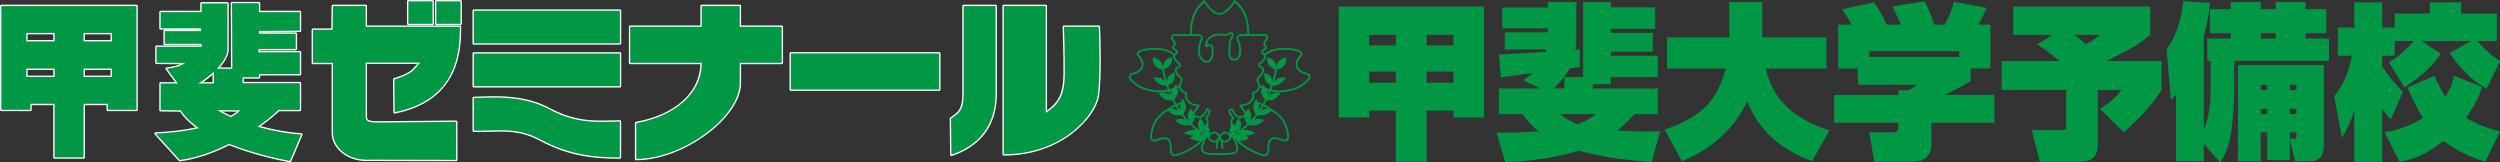
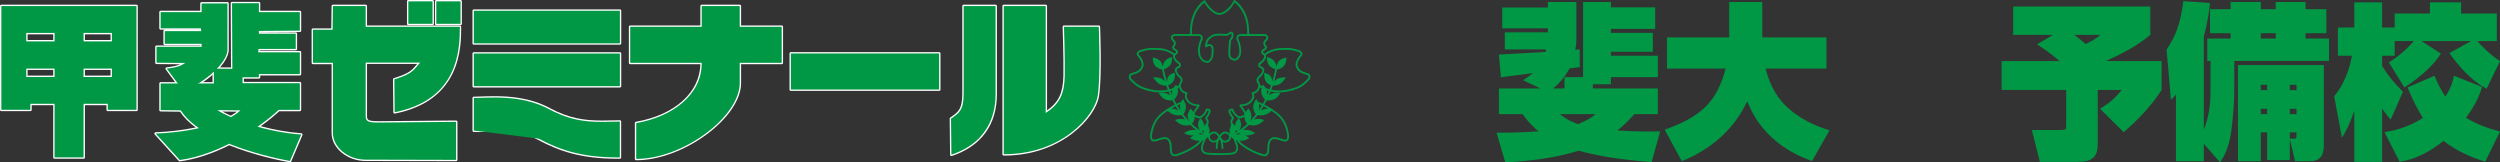
<svg xmlns="http://www.w3.org/2000/svg" version="1.1" id="レイヤー_1" x="0px" y="0px" width="530.86px" height="34.477px" viewBox="0 0 530.86 34.477" style="enable-background:new 0 0 530.86 34.477;" xml:space="preserve">
  <rect x="0" y="0" width="530.86" height="34.477" fill="#333333" stroke="none" />
  <style type="text/css">

	.st0{fill:#FFFFFF;}
	.st1{fill:#009844;}

</style>
  <g>
    <g>
      <path class="st0" d="M38.824,19.48c-0.09,0-0.176-0.043-0.231-0.117l-3.405-4.617c-0.061-0.083-0.073-0.192-0.032-0.287    s0.13-0.159,0.232-0.171c1.295-0.145,2.135-0.323,2.854-0.641l-4.998-0.041c-0.159-0.002-0.287-0.131-0.287-0.289V9.944    c0-0.159,0.129-0.288,0.289-0.288h9.273V9.583h-7.535c-0.16,0-0.289-0.129-0.289-0.288V6.605c0-0.159,0.129-0.288,0.289-0.288    h7.422l-0.002-0.019h-8.291c-0.16,0-0.289-0.129-0.289-0.289V2.571c0-0.16,0.128-0.288,0.289-0.288h8.405v-1.55    c0-0.16,0.129-0.289,0.288-0.289h5.485c0.16,0,0.289,0.129,0.289,0.289v10.016c-0.28,3.397-6.424,8.045-9.698,8.725    C38.864,19.479,38.844,19.48,38.824,19.48" />
      <path class="st0" d="M54.976,16.699h-5.632c-0.159,0-0.288-0.128-0.288-0.287L48.984,0.681c0-0.077,0.03-0.15,0.084-0.205    s0.128-0.084,0.205-0.084h5.703c0.159,0,0.289,0.129,0.289,0.288v1.604h8.405c0.159,0,0.289,0.13,0.289,0.289v3.938    c0,0.159-0.129,0.288-0.287,0.289l-8.407,0.056v0.023h7.537c0.159,0,0.288,0.13,0.288,0.289v3.229    c0,0.159-0.129,0.289-0.288,0.289h-7.635l-0.014,0.135h8.517c0.159,0,0.289,0.129,0.289,0.288v4.624    c0,0.159-0.13,0.288-0.289,0.288h-8.405v0.39C55.264,16.569,55.135,16.699,54.976,16.699" />
      <path class="st0" d="M61.568,34.477c-0.017,0-0.034-0.001-0.051-0.004c-2.1-0.385-7.533-1.504-12.844-3.626    c-3.648,1.826-7.167,2.978-10.461,3.422c-0.013,0.002-0.026,0.003-0.04,0.003c-0.081,0-0.158-0.033-0.213-0.095l-5.108-5.618    c-0.076-0.084-0.096-0.203-0.052-0.308c0.044-0.104,0.145-0.172,0.257-0.176c2.699-0.08,5.757-0.443,8.495-1.006    c-1.443-1.062-2.557-2.185-3.32-3.344l-4.12-0.056c-0.158-0.002-0.285-0.131-0.285-0.288v-5.658c0-0.159,0.129-0.288,0.289-0.288    h11.01v-2.861c0-0.077,0.031-0.15,0.085-0.205c0.055-0.054,0.128-0.084,0.204-0.084h0.003l6.084,0.06    c0.159,0.001,0.286,0.13,0.286,0.288v2.747h11.881c0.159,0,0.289,0.129,0.289,0.288v5.662c0,0.159-0.13,0.289-0.289,0.289h-4.372    c-1.064,0.994-2.442,2.106-3.934,3.177c2.885,0.78,5.78,1.283,8.62,1.492c0.093,0.007,0.177,0.059,0.225,0.138    c0.048,0.08,0.055,0.178,0.019,0.264l-2.393,5.612C61.788,34.409,61.682,34.477,61.568,34.477 M47.227,23.683    c0.53,0.289,1.13,0.585,1.775,0.876c0.479-0.269,0.909-0.55,1.287-0.84L47.227,23.683z" />
      <path class="st0" d="M17.746,33.712h-6.157c-0.159,0-0.288-0.129-0.288-0.288V22.333H6.735v0.977c0,0.159-0.129,0.288-0.288,0.288    H0.289C0.129,23.598,0,23.469,0,23.31V1.284c0-0.159,0.129-0.288,0.289-0.288h28.685c0.159,0,0.288,0.129,0.288,0.288V23.31    c0,0.159-0.129,0.288-0.288,0.288h-6.081c-0.16,0-0.289-0.129-0.289-0.288v-0.977h-4.569v11.091    C18.034,33.583,17.905,33.712,17.746,33.712 M18.034,16.058h5.437v-1.205h-5.437V16.058z M5.867,16.058h5.434v-1.205H5.867V16.058    z M18.034,8.496h5.437v-1.21h-5.437V8.496z M5.867,8.496h5.434v-1.21H5.867V8.496z" />
      <path class="st0" d="M96.846,34.233c-0.152,0-15.329-0.047-19.197-0.047c-3.924,0-7.239-2.726-7.239-5.951V13.63h-3.951    c-0.159,0-0.289-0.129-0.289-0.289V6.316c0-0.16,0.129-0.289,0.289-0.289h3.881l0.07-4.747c0.003-0.157,0.131-0.284,0.289-0.284    h6.95c0.16,0,0.29,0.129,0.29,0.289v4.117h19.706c0.16,0,0.289,0.13,0.289,0.289c0,4.275,0,15.631-14.069,18.422    c-0.019,0.003-0.038,0.006-0.057,0.006c-0.065,0-0.129-0.022-0.182-0.065c-0.067-0.054-0.106-0.135-0.106-0.221l-0.071-6.974    c-0.001-0.129,0.083-0.242,0.206-0.279c3.22-0.966,3.841-1.71,4.627-2.65c0.094-0.114,0.191-0.23,0.294-0.349H77.938v11.023    c0,0.857,0.112,1.129,2.466,1.129c2.29,0,16.297-0.145,16.439-0.146h0.003c0.075,0,0.149,0.03,0.203,0.084    c0.055,0.055,0.086,0.128,0.086,0.205v8.069c0,0.076-0.031,0.149-0.085,0.204C96.996,34.204,96.923,34.233,96.846,34.233" />
      <path class="st0" d="M91.847,5.346h-5.141c-0.16,0-0.289-0.129-0.289-0.288V0.289c0-0.16,0.129-0.289,0.289-0.289h5.141    c0.16,0,0.289,0.129,0.289,0.289v4.769C92.136,5.217,92.007,5.346,91.847,5.346" />
      <path class="st0" d="M97.789,5.346h-5.144c-0.16,0-0.289-0.129-0.289-0.289V0.289c0-0.16,0.129-0.289,0.289-0.289h5.144    c0.16,0,0.289,0.129,0.289,0.289v4.768C98.078,5.217,97.948,5.346,97.789,5.346" />
      <path class="st0" d="M131.63,9.492h-31.015c-0.16,0-0.289-0.129-0.289-0.289V2.284c0-0.16,0.129-0.289,0.289-0.289h31.015    c0.16,0,0.289,0.129,0.289,0.289v6.919C131.919,9.363,131.79,9.492,131.63,9.492" />
      <path class="st0" d="M131.63,18.585h-31.015c-0.16,0-0.289-0.129-0.289-0.289v-6.924c0-0.159,0.129-0.289,0.289-0.289h31.015    c0.16,0,0.289,0.13,0.289,0.289v6.924C131.919,18.456,131.79,18.585,131.63,18.585" />
      <path class="st0" d="M131.215,33.714c-7.821,0-12.443-1.606-16.977-4.019c-2.897-1.543-5.718-1.75-8.095-1.75    c-0.785,0-1.572,0.025-2.267,0.049l-0.049,0.001c-0.741,0.024-1.442,0.048-2.139,0.048c-0.396,0-0.751-0.008-1.087-0.023    c-0.153-0.007-0.275-0.134-0.275-0.288v-6.915c0-0.158,0.127-0.287,0.286-0.288c0.461-0.004,0.988-0.022,1.569-0.043    c0.833-0.029,1.777-0.063,2.801-0.063c3.042,0,7.572,0.263,11.776,2.526c4.084,2.196,7.368,2.646,11.042,2.646    c0.746,0,1.503-0.018,2.236-0.035c0.522-0.013,1.045-0.025,1.573-0.031h0.002c0.075,0,0.15,0.029,0.204,0.083    c0.055,0.055,0.086,0.129,0.086,0.205v7.606c0,0.159-0.128,0.287-0.287,0.289L131.215,33.714z" />
      <path class="st0" d="M165.989,13.63h-32.166c-0.159,0-0.288-0.129-0.288-0.289V5.691c0-0.159,0.129-0.288,0.288-0.288h32.166    c0.159,0,0.289,0.129,0.289,0.288v7.649C166.277,13.501,166.148,13.63,165.989,13.63" />
      <path class="st0" d="M135.098,34.028c-0.16,0-0.289-0.129-0.289-0.289v-7.6c0-0.14,0.101-0.26,0.239-0.284    c8.303-1.453,13.668-6.325,13.668-12.413V1.284c0-0.159,0.129-0.288,0.289-0.288h8.074c0.16,0,0.289,0.129,0.289,0.288V17.64    C157.367,24.992,145.088,34.028,135.098,34.028" />
      <path class="st0" d="M199.418,19.297h-31.48c-0.159,0-0.289-0.129-0.289-0.288v-7.657c0-0.158,0.129-0.288,0.289-0.288h31.48    c0.159,0,0.288,0.13,0.288,0.288v7.657C199.706,19.168,199.577,19.297,199.418,19.297" />
      <path class="st0" d="M202.028,33.14c-0.059,0-0.117-0.018-0.167-0.053c-0.075-0.054-0.121-0.141-0.122-0.232l-0.082-7.658    c-0.001-0.096,0.045-0.187,0.124-0.24l0.107-0.074c1.632-1.131,2.452-1.697,2.452-5.088V1.285c0-0.16,0.129-0.289,0.289-0.289    h6.775c0.16,0,0.289,0.129,0.289,0.289v18.664c0,6.518-3.311,11.075-9.575,13.176C202.091,33.135,202.059,33.14,202.028,33.14" />
      <path class="st0" d="M213.259,33.035l-0.117-0.001c-0.159,0-0.287-0.129-0.287-0.288V1.285c0-0.16,0.129-0.288,0.288-0.288h8.905    c0.159,0,0.288,0.128,0.288,0.288V23.44c2.503-1.774,3.392-3.722,3.472-7.431c0.061-3.718-0.165-10.242-0.167-10.308    c-0.003-0.079,0.026-0.154,0.08-0.211c0.055-0.057,0.13-0.088,0.208-0.088h7.385c0.154,0,0.281,0.121,0.288,0.275    c0.019,0.423,0.431,10.402-0.219,14.672C232.7,24.903,225.391,33.035,213.259,33.035" />
      <path class="st1" d="M34.115,2.571h8.694V0.732h5.484v10.016c-0.269,3.246-6.426,7.812-9.469,8.443l-3.405-4.617    c1.811-0.201,2.826-0.471,3.912-1.207l-6.084-0.05V9.944h9.563V9.295h-7.824V6.606h7.749L42.66,6.011h-8.545V2.571z" />
      <polygon class="st1" points="49.273,0.68 54.976,0.68 54.976,2.571 63.669,2.571 63.669,6.512 54.976,6.568 54.976,7.168     62.8,7.168 62.8,10.396 54.906,10.396 54.831,11.108 63.669,11.108 63.669,15.732 54.976,15.732 54.976,16.411 49.344,16.411       " />
      <path class="st1" d="M33.064,28.363c5.218-0.155,14.381-1.514,18-4.925l-4.924-0.057c2.97,1.886,9.995,4.615,17.821,5.194    l-2.393,5.612c-6.299-1.153-19.264-4.567-23.179-10.75l-4.274-0.057v-5.658h11.3v-3.148l6.085,0.058v3.035h12.169v5.662h-4.486    c-3.336,3.149-12.026,9.44-21.01,10.652L33.064,28.363z" />
      <path class="st1" d="M0.288,1.284V23.31h6.159v-1.266h5.142v11.38h6.157v-11.38h5.146v1.266h6.081V1.284H0.288z M11.589,16.347    H5.578v-1.782h6.011V16.347z M11.589,8.784H5.578V6.998h6.011V8.784z M23.76,16.347h-6.014v-1.782h6.014V16.347z M23.76,8.784    h-6.014V6.998h6.014V8.784z" />
      <path class="st1" d="M70.699,1.284h6.951v4.407h19.995c0,5.032-0.362,15.466-13.837,18.139l-0.071-6.974    c4.199-1.26,4.13-2.2,5.501-3.564H77.649v11.313c0,1.156,0.435,1.418,2.755,1.418c2.317,0,16.442-0.146,16.442-0.146v8.069    c0,0-15.285-0.047-19.197-0.047c-3.909,0-6.951-2.728-6.951-5.663V13.341h-4.24V6.316h4.166L70.699,1.284z" />
      <rect x="86.706" y="0.289" class="st1" width="5.142" height="4.769" />
      <rect x="92.645" y="0.289" class="st1" width="5.144" height="4.769" />
      <rect x="100.615" y="2.284" class="st1" width="31.015" height="6.92" />
      <rect x="100.615" y="11.372" class="st1" width="31.015" height="6.924" />
-       <path class="st1" d="M100.615,27.731v-6.915c3.33-0.027,10.064-0.814,16.007,2.388c5.941,3.194,10.284,2.672,14.991,2.613v7.606    c-7.601,0.052-12.311-1.36-17.24-3.984C109.451,26.821,104.67,27.916,100.615,27.731" />
+       <path class="st1" d="M100.615,27.731v-6.915c3.33-0.027,10.064-0.814,16.007,2.388c5.941,3.194,10.284,2.672,14.991,2.613v7.606    c-7.601,0.052-12.311-1.36-17.24-3.984" />
      <rect x="133.823" y="5.691" class="st1" width="32.165" height="7.649" />
      <path class="st1" d="M149.005,1.284h8.073V17.64c0,7.082-11.917,16.101-21.98,16.101V26.14c7.82-1.368,13.907-6.089,13.907-12.697    V1.284z" />
      <rect x="167.938" y="11.352" class="st1" width="31.48" height="7.657" />
      <path class="st1" d="M204.63,1.284h6.775v18.664c0,2.938-0.619,9.965-9.376,12.903l-0.082-7.659    c1.741-1.207,2.683-1.782,2.683-5.397V1.284z" />
      <path class="st1" d="M213.144,1.284h8.905v22.701c3.118-2.039,3.968-4.19,4.048-7.97c0.063-3.77-0.167-10.324-0.167-10.324h7.385    c0,0,0.437,10.324-0.216,14.616c-0.647,4.305-7.643,12.49-19.956,12.438V1.284z" />
    </g>
    <g>
      <path class="st1" d="M278.23,16.128c-0.047-0.241-0.18-0.427-0.392-0.531l-0.488-0.165c-0.613-0.179-1.455-0.418-1.794-1.391    c-0.22-0.622,0.322-1.634,0.782-2.091c0.247-0.246,0.254-0.483,0.22-0.636c-0.061-0.278-0.318-0.529-0.694-0.669    c-0.005,0-0.1-0.032-0.1-0.032c-1.113-0.33-1.848-0.553-4.181-0.383c-1.063,0.076-2.139,0.492-3.07,1.148l-0.138-0.127    c-0.128-0.082-0.176-0.111-0.176-0.168c0-0.025,0.007-0.061,0.027-0.102c0.062-0.153,0.161-0.2,0.295-0.267    c0.168-0.078,0.393-0.187,0.482-0.525c0.012-0.053,0.02-0.102,0.02-0.144c0-0.179-0.1-0.3-0.178-0.388    c-0.093-0.113-0.182-0.223-0.182-0.506V9.111c0.002-0.118,0.094-0.218,0.251-0.385l0.221-0.244    c0.108-0.135,0.166-0.313,0.166-0.487c0-0.115-0.022-0.229-0.072-0.334c-0.077-0.155-0.276-0.422-0.76-0.422h-3.24    c0.004-0.124,0.015-0.246,0.015-0.374c0-2.985-1.034-5.35-2.996-6.826c-0.05-0.034-0.112-0.051-0.172-0.03    c-0.055,0.017-0.111,0.059-0.129,0.114c-0.549,1.302-2.05,2.636-2.979,2.636c-0.927,0-2.097-0.997-3.047-2.604    c-0.032-0.051-0.079-0.084-0.137-0.094c-0.054-0.016-0.11,0.006-0.158,0.036c-1.921,1.449-2.936,3.792-2.936,6.768    c0,0.128,0.008,0.25,0.012,0.374h-3.234c-0.488,0-0.687,0.267-0.762,0.422c-0.05,0.104-0.076,0.219-0.076,0.334    c0,0.175,0.061,0.353,0.164,0.487l0.225,0.244c0.159,0.167,0.25,0.267,0.254,0.385v0.042c0,0.283-0.092,0.393-0.186,0.506    c-0.077,0.088-0.177,0.209-0.177,0.388c0,0.042,0.01,0.091,0.021,0.144c0.089,0.339,0.313,0.447,0.48,0.525    c0.132,0.066,0.231,0.113,0.295,0.267c0.019,0.041,0.026,0.076,0.026,0.102c0,0.057-0.044,0.086-0.174,0.168l-0.137,0.127    c-0.937-0.656-2.011-1.072-3.073-1.148c-2.333-0.17-3.066,0.053-4.179,0.383c0,0-0.094,0.032-0.099,0.032    c-0.373,0.14-0.634,0.391-0.694,0.669c-0.034,0.152-0.022,0.39,0.222,0.636c0.458,0.457,1,1.469,0.783,2.091    c-0.341,0.973-1.181,1.212-1.798,1.391l-0.488,0.165c-0.21,0.104-0.344,0.29-0.39,0.531c-0.05,0.288,0.045,0.631,0.161,0.759    c1.384,1.495,2.144,1.932,4.292,2.468c1.369,0.343,2.741,0.341,3.962,0.076c0.11,0.278,0.221,0.557,0.346,0.845    c-0.152-0.137-0.331-0.268-0.54-0.367c-0.867-0.415-1.85-0.164-1.85-0.164s0.419,0.919,1.287,1.334    c0.596,0.286,1.236,0.26,1.582,0.211c0.152,0.31,0.323,0.618,0.496,0.926c-0.482,0.232-1.023,0.524-1.648,0.943    c-0.07,0.016-0.122,0.029-0.122,0.029s0.012,0.017,0.027,0.033c-0.295,0.197-0.594,0.417-0.929,0.673    c-1.806,1.399-2.293,3.099-2.544,4.723c-0.034,0.497-0.017,1.015,0.312,1.272c0.25,0.194,0.616,0.209,1.15,0.041l0.307-0.1    c0.948-0.306,1.55-0.478,1.965-0.066c0.439,0.443,0.447,1.194,0.452,1.745l0.007,0.248c0.019,0.643,0.182,1.059,0.489,1.27    c0.45,0.302,1.051,0.083,1.578-0.111l0.153-0.058c2.017-0.718,3.59-1.851,4.034-2.284c0.239-0.229,0.469-0.504,0.696-0.792    c0.047-0.011,0.095-0.027,0.139-0.042l-0.124,0.316c-0.243,0.504-0.364,0.963-0.364,1.357c0,0.242,0.044,0.462,0.134,0.655    c0.16,0.341,0.466,0.577,0.875,0.68c0.962,0.24,4.912,0.24,5.874,0c0.413-0.103,0.714-0.339,0.872-0.68    c0.096-0.193,0.14-0.413,0.14-0.655c0-0.395-0.121-0.854-0.362-1.357l-0.126-0.316c0.044,0.015,0.09,0.031,0.139,0.042    c0.227,0.288,0.458,0.563,0.691,0.792c0.444,0.434,2.02,1.566,4.041,2.284l0.15,0.058c0.527,0.194,1.126,0.413,1.574,0.111    c0.307-0.211,0.468-0.627,0.491-1.27l0.009-0.248c0.004-0.551,0.011-1.302,0.452-1.745c0.415-0.411,1.015-0.239,1.964,0.066    l0.307,0.1c0.533,0.168,0.899,0.153,1.149-0.041c0.334-0.258,0.344-0.775,0.314-1.251c-0.253-1.646-0.74-3.345-2.547-4.744    c-0.33-0.256-0.635-0.476-0.925-0.673c0.016-0.017,0.027-0.033,0.027-0.033s-0.051-0.014-0.127-0.029    c-0.624-0.419-1.161-0.711-1.645-0.943c0.171-0.308,0.341-0.616,0.496-0.926c0.347,0.049,0.987,0.075,1.579-0.211    c0.873-0.415,1.29-1.334,1.29-1.334s-0.982-0.251-1.852,0.164c-0.206,0.1-0.384,0.23-0.54,0.367    c0.129-0.288,0.24-0.566,0.349-0.845c1.214,0.265,2.594,0.267,3.962-0.076c2.148-0.536,2.913-0.973,4.291-2.468    C278.185,16.759,278.281,16.416,278.23,16.128 M255.718,0.559c1.01,1.618,2.216,2.598,3.25,2.598c1.039,0,2.519-1.253,3.202-2.642    c1.742,1.409,2.675,3.586,2.675,6.351c0,0.128-0.004,0.25-0.016,0.374h-1.307c-0.411,0-0.726,0.148-0.882,0.41    c-0.161,0.255-0.149,0.58,0.018,0.915c0.254,0.509,0.435,1.216,0.495,1.939c0.05,0.627,0.018,1.335-0.644,1.876    c-0.185,0.152-0.665,0.127-1.007-0.146c-0.326-0.258-0.278-1.153-0.25-1.634l0.022-0.39l0.116-1.53l0.12-0.195    c0.14-0.146,0.324-0.346,0.425-0.963c0.039-0.253-0.032-0.496-0.202-0.656c-0.126-0.119-0.287-0.174-0.429-0.146l-0.289,0.172    c-0.148,0.13-0.331,0.29-0.7,0.332l-0.666-0.023l-0.397-0.051c-1.029,0-1.508,0.076-1.904,0.313    c-0.413,0.249-1.201,0.72-1.319,1.551c0.004-0.023-0.185,0.472-0.142,0.875c0.006,0.074,0.051,0.135,0.123,0.162    c0.065,0.033,0.146,0.015,0.202-0.029c0.16-0.144,0.542-0.365,0.811-0.197c0.275,0.164,0.288,0.521,0.271,1.039l-0.005,0.27    c0,0.529-0.073,1.21-0.654,1.738c-0.393,0.206-0.908-0.06-1.122-0.236c-0.626-0.518-0.788-1.437-0.733-2.129    c0.062-0.724,0.242-1.431,0.497-1.939c0.175-0.335,0.179-0.66,0.021-0.915c-0.161-0.262-0.474-0.41-0.885-0.41h-1.315    c-0.003-0.124-0.012-0.246-0.012-0.374C253.085,4.105,254.005,1.939,255.718,0.559 M249.521,11.802l0.221-0.186l0.031-0.03    c0.191-0.12,0.48-0.304,0.299-0.752c-0.117-0.298-0.331-0.401-0.491-0.476c-0.146-0.07-0.225-0.107-0.263-0.268    c-0.017-0.064-0.012-0.071,0.073-0.181c0.117-0.137,0.288-0.346,0.275-0.806c-0.005-0.285-0.19-0.469-0.36-0.651l-0.197-0.217    c-0.079-0.09-0.114-0.262-0.046-0.403c0.079-0.16,0.263-0.195,0.406-0.195h3.25h0.397h1.296c0.268,0,0.461,0.079,0.547,0.216    c0.086,0.135,0.068,0.32-0.033,0.534c-0.277,0.555-0.477,1.313-0.539,2.082c-0.026,0.309-0.042,1.216,0.438,1.961    c0.102,0.137,0.211,0.265,0.316,0.388c0.044,0.04,0.077,0.081,0.125,0.117c0.301,0.257,0.977,0.591,1.596,0.257    c0.741-0.674,0.824-1.497,0.824-2.062l0.006-0.258c0.011-0.508,0.03-1.091-0.459-1.39c-0.281-0.175-0.617-0.131-0.913,0.009    c0.039-0.206,0.089-0.381,0.089-0.381c0.106-0.687,0.76-1.078,1.11-1.287c0.354-0.212,0.802-0.279,1.734-0.279l0.313,0.04    l0.79,0.032c0.495-0.059,0.761-0.288,0.921-0.425l0.11-0.086c0,0,0.036,0.009,0.082,0.056c0.038,0.039,0.097,0.135,0.068,0.295    c-0.074,0.496-0.204,0.638-0.318,0.764l-0.214,0.381l-0.131,1.589l-0.017,0.388c-0.046,0.801-0.053,1.613,0.4,1.966    c0.464,0.367,1.154,0.435,1.507,0.142c0.804-0.656,0.837-1.532,0.782-2.216c-0.064-0.769-0.259-1.527-0.536-2.082    c-0.105-0.214-0.119-0.399-0.036-0.534c0.087-0.137,0.282-0.216,0.547-0.216h1.297h0.397h3.253c0.138,0,0.325,0.035,0.404,0.195    c0.064,0.142,0.026,0.313-0.044,0.403l-0.197,0.217c-0.177,0.183-0.358,0.366-0.367,0.651c-0.013,0.46,0.162,0.669,0.277,0.806    c0.084,0.104,0.091,0.116,0.076,0.181c-0.04,0.16-0.123,0.197-0.264,0.268c-0.163,0.074-0.376,0.178-0.493,0.476    c-0.184,0.448,0.11,0.632,0.297,0.752l0.033,0.03l0.22,0.186c0.026,0.035,0.021,0.081,0.026,0.128    c0.025,0.246-0.183,0.658-0.528,0.981l-0.254,0.202c-0.239,0.168-0.535,0.381-0.477,0.775c0.069,0.42,0.337,0.528,0.537,0.609    c0.164,0.068,0.272,0.112,0.331,0.303c0.066,0.218-0.074,0.665-0.47,1.064l-0.172,0.165c-0.236,0.218-0.506,0.469-0.574,0.801    c-0.038,0.197-0.013,0.362,0.033,0.506c0.043,0.128,0.112,0.241,0.171,0.351c0.104,0.176,0.193,0.334,0.182,0.575    c-0.004,0.065-0.009,0.137-0.038,0.218c-0.193,0.721-0.73,0.976-1.275,1.143c-0.066,0.021-0.117,0.072-0.134,0.14    c-0.015,0.06-0.002,0.132,0.042,0.181c0.232,0.258,0.131,0.798-0.096,1.119l-0.048,0.073c-0.282,0.395-0.704,1.003-2.288,1.057    c-0.075,0.005-0.138,0.044-0.171,0.106c-0.034,0.063-0.029,0.142,0.009,0.2l0.316,0.482l0.463,0.673    c0.188,0.234,0.287,0.495,0.249,0.647c-0.017,0.063-0.055,0.106-0.122,0.138c-0.402,0.166-0.882,0.375-1.126,0.215    c-0.289-0.194-0.688-0.533-0.851-0.865l-0.282-0.619c-0.031-0.067-0.105-0.121-0.183-0.121c-0.239,0-0.574,0.028-0.736,0.27    c-0.057,0.081-0.083,0.176-0.083,0.288c0,0.108,0.026,0.231,0.083,0.366c0.175,0.445,0.493,0.887,0.65,1.088l-0.01,0.013    c-0.12,0.185-0.302,0.466-0.302,0.844c0,0.109,0.015,0.232,0.053,0.362l0.08,0.251c0.003,0.007,0.003,0.012,0.004,0.019    c-0.063,0.174-0.144,0.388-0.248,0.678c-0.144,0.395-0.088,0.859,0,1.216c-0.24-0.307-0.637-0.513-1.087-0.513    c-0.5,0-0.9,0.474-1.119,0.796c-0.218-0.322-0.617-0.796-1.121-0.796c-0.45,0-0.846,0.206-1.085,0.513    c0.089-0.356,0.145-0.821,0-1.216c-0.104-0.29-0.185-0.504-0.25-0.678c0.003-0.007,0.003-0.012,0.007-0.019l0.079-0.251    c0.038-0.13,0.052-0.253,0.052-0.362c0-0.378-0.184-0.659-0.302-0.844c0,0-0.007-0.01-0.007-0.013    c0.156-0.201,0.471-0.643,0.652-1.088c0.055-0.135,0.08-0.258,0.08-0.366c0-0.112-0.025-0.207-0.083-0.288    c-0.161-0.241-0.496-0.27-0.736-0.27c-0.079,0-0.15,0.054-0.182,0.121l-0.283,0.619c-0.165,0.332-0.563,0.671-0.854,0.865    c-0.238,0.16-0.718-0.049-1.067-0.194c-0.123-0.052-0.161-0.096-0.181-0.158c-0.035-0.152,0.063-0.413,0.25-0.647l0.469-0.673    l0.316-0.482c0.032-0.059,0.041-0.138,0.006-0.2c-0.033-0.063-0.1-0.102-0.17-0.106c-1.583-0.054-2.009-0.662-2.288-1.057    l-0.053-0.073c-0.23-0.321-0.322-0.861-0.094-1.119c0.046-0.049,0.06-0.121,0.041-0.181c-0.015-0.067-0.064-0.118-0.131-0.14    c-0.548-0.167-1.08-0.422-1.277-1.143c-0.022-0.081-0.033-0.152-0.034-0.218c-0.014-0.241,0.077-0.401,0.18-0.575    c0.062-0.109,0.127-0.223,0.169-0.351c0.048-0.146,0.071-0.309,0.036-0.506c-0.067-0.332-0.337-0.583-0.574-0.801l-0.171-0.165    c-0.395-0.399-0.54-0.847-0.472-1.064c0.059-0.19,0.168-0.234,0.331-0.303c0.199-0.081,0.471-0.189,0.538-0.609    c0.058-0.395-0.24-0.607-0.48-0.775l-0.251-0.202c-0.349-0.323-0.554-0.735-0.53-0.981    C249.502,11.883,249.498,11.837,249.521,11.802 M262.284,26.514c-0.009,0.082-0.006,0.17-0.002,0.248    c-0.17-0.275-0.405-0.468-0.551-0.569l-0.013-0.026c-0.025-0.094-0.038-0.175-0.038-0.253c0-0.258,0.124-0.453,0.243-0.625    l0.083-0.144c0.024-0.032,0.03-0.063,0.03-0.092c0-0.05-0.014-0.094-0.047-0.136c-0.002-0.002-0.464-0.566-0.678-1.093    c-0.033-0.086-0.051-0.165-0.051-0.218c0-0.031,0.003-0.054,0.015-0.068c0.015-0.022,0.101-0.064,0.288-0.078    c0.076,0.169,0.234,0.503,0.234,0.503c0.198,0.399,0.636,0.792,0.985,1.021c0.082,0.054,0.174,0.084,0.265,0.103    C262.994,25.138,262.366,25.723,262.284,26.514 M262.688,27.972c-0.155,0.1-0.317,0.194-0.479,0.292    c0.086-0.128,0.162-0.265,0.212-0.425c0.032-0.103,0.037-0.202,0.042-0.297C262.546,27.736,262.631,27.883,262.688,27.972     M263.004,28.234c0.121,0.076,0.284,0.162,0.479,0.243c-0.05,0.005-0.097-0.008-0.146,0c-0.335,0.041-0.576,0.03-0.945,0.135    C262.6,28.491,262.804,28.368,263.004,28.234 M263.076,27.712c0.193-0.253,0.411-0.632,0.459-1.072    c0.073-0.785-0.415-1.476-0.465-1.549c0.375,0.067,0.817-0.12,1.158-0.269c0.01-0.004,0.014-0.008,0.025-0.012    c0.002,0.719,0.434,1.339,0.573,1.518C264.289,26.825,263.702,27.287,263.076,27.712 M261.004,29.104    c0,0.428-0.414,0.773-0.917,0.773c-0.366,0-0.726-0.496-0.886-0.773c0.16-0.278,0.52-0.772,0.886-0.772    C260.591,28.331,261.004,28.677,261.004,29.104 M258.734,29.104c-0.161,0.277-0.517,0.773-0.887,0.773    c-0.5,0-0.916-0.346-0.916-0.773c0-0.427,0.416-0.772,0.916-0.772C258.217,28.331,258.574,28.825,258.734,29.104 M253.684,24.813    c0.377,0.163,0.812,0.346,1.183,0.278c-0.052,0.073-0.544,0.764-0.464,1.549c0.045,0.44,0.263,0.819,0.459,1.072    c-0.632-0.425-1.22-0.887-1.754-1.384C253.248,26.149,253.676,25.529,253.684,24.813 M255.925,25.145l0.089,0.144    c0.113,0.172,0.238,0.367,0.238,0.625c0,0.078-0.01,0.159-0.036,0.253l-0.01,0.026c-0.145,0.102-0.383,0.294-0.548,0.569    c0.002-0.078,0.005-0.166-0.005-0.248c-0.08-0.791-0.711-1.378-0.765-1.427c0.089-0.019,0.183-0.049,0.266-0.103    c0.345-0.229,0.788-0.622,0.984-1.021c0,0,0.156-0.334,0.231-0.503c0.187,0.014,0.277,0.056,0.291,0.078    c0.009,0.015,0.018,0.037,0.018,0.068c0,0.053-0.019,0.132-0.055,0.218c-0.213,0.526-0.672,1.091-0.68,1.093    c-0.027,0.042-0.047,0.086-0.047,0.136C255.895,25.082,255.904,25.112,255.925,25.145 M255.728,28.264    c-0.16-0.098-0.325-0.192-0.482-0.292c0.06-0.089,0.146-0.235,0.227-0.43c0.005,0.095,0.015,0.194,0.042,0.297    C255.567,27.999,255.64,28.136,255.728,28.264 M254.93,28.234c0.199,0.134,0.406,0.257,0.615,0.378    c-0.372-0.104-0.615-0.094-0.941-0.135c-0.052-0.008-0.102,0.005-0.153,0C254.65,28.396,254.808,28.311,254.93,28.234     M244.255,18.971c-2.077-0.52-2.766-0.914-4.096-2.353c-0.019-0.031-0.07-0.168-0.07-0.318c0-0.042,0.003-0.089,0.014-0.128    c0.025-0.104,0.08-0.177,0.172-0.221l0.418-0.14c0.662-0.188,1.653-0.473,2.06-1.639c0.051-0.139,0.074-0.291,0.074-0.449    c0-0.75-0.514-1.623-0.946-2.057c-0.102-0.1-0.121-0.176-0.121-0.228c0-0.019,0.003-0.032,0.003-0.041    c0.029-0.14,0.208-0.293,0.445-0.379c0.019-0.007,0.077-0.023,0.077-0.023c1.072-0.322,1.778-0.533,4.038-0.371    c0.975,0.069,1.963,0.452,2.827,1.047c-0.041,0.088-0.07,0.186-0.07,0.285c0,0.443,0.362,0.949,0.677,1.247l0.291,0.229    c0.222,0.158,0.318,0.238,0.318,0.354c0,0.012-0.002,0.023-0.002,0.039c-0.034,0.197-0.12,0.232-0.293,0.305    c-0.187,0.076-0.446,0.181-0.558,0.552c-0.026,0.072-0.037,0.151-0.037,0.237c0,0.381,0.22,0.84,0.601,1.221l0.183,0.177    c0.207,0.19,0.416,0.385,0.451,0.585c0.01,0.049,0.014,0.09,0.014,0.127c0,0.168-0.076,0.295-0.167,0.453    c-0.085,0.153-0.19,0.329-0.226,0.566c-0.126,0.093-0.268,0.176-0.406,0.26c-0.084-0.216-0.165-0.353-0.165-0.353    s-0.325,0.276-0.588,0.73c-0.262,0.104-0.533,0.197-0.813,0.274c-0.11-0.29-0.214-0.569-0.309-0.848    c0.265-0.093,0.798-0.336,1.119-0.885c0.437-0.746,0.301-1.764,0.301-1.764s-0.999,0.126-1.436,0.873    c-0.183,0.309-0.236,0.671-0.239,0.996c-0.332-1.087-0.534-1.991-0.656-2.63c0.337-0.106,0.938-0.349,1.318-0.854    c0.557-0.733,0.44-1.738,0.44-1.738s-1.015,0.181-1.571,0.914c-0.303,0.402-0.402,0.876-0.434,1.233    c-0.041-0.362-0.156-0.843-0.477-1.229c-0.586-0.71-1.632-0.812-1.632-0.812s-0.09,1.044,0.493,1.759    c0.448,0.539,1.156,0.727,1.473,0.787c0.117,0.619,0.311,1.499,0.624,2.541c-0.154-0.186-0.351-0.378-0.595-0.522    c-0.791-0.476-1.88-0.356-1.88-0.356s0.46,0.926,1.249,1.401c0.55,0.336,1.179,0.364,1.506,0.357    c0.095,0.273,0.201,0.563,0.311,0.858C246.818,19.281,245.528,19.289,244.255,18.971 M248.862,20.194    c-0.129-0.29-0.243-0.576-0.357-0.859c0.149-0.039,0.29-0.083,0.431-0.13c-0.031,0.093-0.054,0.193-0.073,0.295    C248.826,19.737,248.832,19.974,248.862,20.194 M249.318,21.147c0.207-0.206,0.673-0.74,0.794-1.443    c0.057-0.359,0.013-0.713-0.062-1c0.105-0.061,0.212-0.116,0.313-0.184c0.003,0.023,0,0.042,0.005,0.065    c0.248,0.902,0.942,1.209,1.369,1.353c-0.062,0.142-0.143,0.267-0.143,0.423c0,0.327,0.112,0.673,0.3,0.928l0.051,0.072    c0.279,0.404,0.788,1.042,2.269,1.182c-0.072,0.111-0.146,0.225-0.146,0.225l-0.444,0.641c-0.093,0.122-0.171,0.246-0.227,0.37    c-0.247-0.439-0.564-0.716-0.564-0.716s-0.687,0.792-0.625,1.713c0.027,0.401,0.199,0.759,0.378,1.033    c-0.479-0.487-0.92-0.996-1.321-1.522c0.155-0.214,0.561-0.841,0.56-1.59c-0.007-0.917-0.643-1.662-0.643-1.662    s-0.194,0.241-0.367,0.604c-0.02,0.002-0.046-0.01-0.067,0l-0.301,0.13c-0.205,0.086-0.42,0.177-0.643,0.276    C249.635,21.744,249.464,21.447,249.318,21.147 M250.738,23.566c-0.266-0.386-0.513-0.78-0.742-1.174    c0.209-0.091,0.409-0.178,0.604-0.258l0.04-0.02c-0.047,0.187-0.083,0.384-0.08,0.592    C250.561,23.021,250.64,23.318,250.738,23.566 M250.206,23.48c-0.175-0.103-0.365-0.204-0.581-0.276    c-0.321-0.106-0.642-0.142-0.931-0.144c0.337-0.202,0.652-0.364,0.947-0.504C249.82,22.868,250.005,23.177,250.206,23.48     M254.4,30.29c-0.426,0.413-1.937,1.497-3.896,2.198l-0.154,0.053c-0.44,0.163-0.937,0.344-1.216,0.158    c-0.197-0.135-0.301-0.455-0.318-0.954l-0.001-0.242c-0.01-0.618-0.02-1.461-0.577-2.014c-0.601-0.61-1.461-0.332-2.369-0.035    l-0.299,0.098c-0.388,0.119-0.65,0.13-0.784,0.023c-0.146-0.109-0.197-0.401-0.167-0.915c0.332-2.093,1.022-3.388,2.394-4.451    c0.344-0.267,0.654-0.489,0.952-0.689c0.268,0.274,0.704,0.639,1.275,0.831c0.645,0.216,1.281,0.155,1.647,0.086    c0.247,0.325,0.507,0.646,0.78,0.961c-0.071-0.023-0.139-0.056-0.215-0.074c-0.988-0.255-1.942,0.155-1.942,0.155    s0.641,0.815,1.624,1.073c0.621,0.157,1.231,0.053,1.596-0.043c0.414,0.393,0.841,0.773,1.311,1.126    c-0.235-0.047-0.495-0.079-0.764-0.063c-1.05,0.058-1.859,0.691-1.859,0.691s0.878,0.55,1.924,0.494    c0.061-0.004,0.116-0.018,0.178-0.025c-0.486,0.261-0.848,0.606-0.848,0.606s0.989,0.673,2.093,0.552    C254.639,30.03,254.525,30.169,254.4,30.29 M262.196,30.229c0.213,0.443,0.322,0.85,0.322,1.188c0,0.181-0.033,0.346-0.097,0.48    c-0.109,0.234-0.316,0.392-0.612,0.467c-0.874,0.218-4.807,0.218-5.681,0c-0.3-0.075-0.503-0.232-0.614-0.467    c-0.062-0.135-0.096-0.3-0.096-0.48c0-0.339,0.108-0.745,0.322-1.188l0.291-0.735c0.176-0.118,0.325-0.242,0.489-0.362    c0.009,0.005,0.013,0.01,0.022,0.012c0.021,0.627,0.598,1.13,1.306,1.13c0.165,0,0.311-0.053,0.449-0.13    c-0.095,0.402-0.114,0.777-0.13,1.082l-0.011,0.209c-0.006,0.106,0.077,0.201,0.184,0.208c0.112,0.007,0.205-0.076,0.21-0.186    l0.012-0.216c0.026-0.489,0.056-1.137,0.406-1.727c0.355,0.59,0.382,1.237,0.404,1.727l0.012,0.216    c0.004,0.109,0.1,0.192,0.211,0.186c0.109-0.007,0.191-0.102,0.184-0.208l-0.011-0.209c-0.012-0.305-0.033-0.68-0.131-1.082    c0.139,0.077,0.287,0.13,0.45,0.13c0.709,0,1.289-0.503,1.31-1.13c0.007-0.002,0.014-0.007,0.018-0.012    c0.167,0.12,0.314,0.244,0.489,0.362L262.196,30.229z M273.32,28.68c0.027,0.494-0.026,0.786-0.167,0.896    c-0.133,0.106-0.4,0.096-0.787-0.023l-0.302-0.098c-0.907-0.297-1.763-0.575-2.369,0.035c-0.555,0.553-0.563,1.396-0.571,2.014    l-0.002,0.242c-0.018,0.499-0.125,0.819-0.317,0.954c-0.282,0.186-0.781,0.005-1.218-0.158l-0.156-0.053    c-1.957-0.701-3.467-1.785-3.893-2.198c-0.121-0.121-0.243-0.26-0.365-0.399c1.106,0.121,2.095-0.552,2.095-0.552    s-0.359-0.346-0.846-0.606c0.056,0.008,0.112,0.021,0.18,0.025c1.042,0.056,1.917-0.494,1.917-0.494s-0.812-0.634-1.854-0.691    c-0.273-0.017-0.534,0.016-0.769,0.063c0.468-0.353,0.9-0.733,1.313-1.126c0.362,0.096,0.974,0.2,1.597,0.043    c0.984-0.258,1.624-1.073,1.624-1.073s-0.954-0.41-1.942-0.155c-0.077,0.019-0.143,0.051-0.217,0.074    c0.274-0.315,0.536-0.636,0.78-0.961c0.367,0.069,1.005,0.13,1.645-0.086c0.576-0.192,1.012-0.557,1.278-0.831    c0.297,0.2,0.606,0.423,0.952,0.689C272.293,25.272,272.99,26.567,273.32,28.68 M267.296,22.115l0.039,0.02    c0.197,0.08,0.399,0.167,0.608,0.26c-0.234,0.392-0.481,0.786-0.744,1.172c0.097-0.248,0.176-0.545,0.179-0.859    C267.381,22.499,267.344,22.302,267.296,22.115 M269.237,23.061c-0.29,0.002-0.604,0.037-0.927,0.144    c-0.219,0.072-0.41,0.174-0.583,0.276c0.201-0.304,0.387-0.612,0.568-0.924C268.587,22.696,268.903,22.858,269.237,23.061     M268.134,22.044c-0.226-0.1-0.44-0.19-0.646-0.276l-0.306-0.13c-0.015-0.01-0.041,0.002-0.06,0    c-0.171-0.362-0.365-0.604-0.365-0.604s-0.64,0.745-0.644,1.662c-0.006,0.749,0.402,1.376,0.556,1.59    c-0.4,0.526-0.838,1.035-1.319,1.522c0.178-0.274,0.348-0.632,0.378-1.033c0.06-0.921-0.628-1.713-0.628-1.713    s-0.315,0.276-0.565,0.716c-0.054-0.124-0.129-0.248-0.225-0.37l-0.443-0.641c0,0-0.077-0.113-0.147-0.225    c1.483-0.14,1.986-0.777,2.271-1.182l0.052-0.072c0.183-0.255,0.301-0.601,0.301-0.928c0-0.156-0.087-0.281-0.144-0.423    c0.423-0.144,1.12-0.45,1.367-1.355c0.004-0.021,0.004-0.039,0.005-0.063c0.098,0.067,0.208,0.123,0.31,0.184    c-0.071,0.287-0.116,0.641-0.056,1c0.117,0.703,0.585,1.237,0.792,1.443C268.472,21.447,268.3,21.744,268.134,22.044     M269.075,20.194c0.028-0.221,0.038-0.457-0.005-0.694c-0.016-0.102-0.041-0.202-0.069-0.295c0.135,0.047,0.281,0.091,0.429,0.13    C269.319,19.618,269.202,19.904,269.075,20.194 M277.772,16.625c-1.323,1.432-2.013,1.826-4.093,2.346    c-1.271,0.318-2.563,0.311-3.712,0.074c0.11-0.295,0.217-0.585,0.311-0.858c0.33,0.007,0.957-0.021,1.51-0.357    c0.788-0.476,1.25-1.401,1.25-1.401s-1.093-0.119-1.886,0.356c-0.238,0.145-0.435,0.337-0.591,0.522    c0.308-1.042,0.504-1.922,0.625-2.541c0.318-0.061,1.021-0.248,1.468-0.787c0.59-0.715,0.495-1.759,0.495-1.759    s-1.043,0.102-1.635,0.812c-0.319,0.386-0.434,0.866-0.471,1.229c-0.032-0.357-0.13-0.831-0.434-1.233    c-0.556-0.733-1.573-0.914-1.573-0.914s-0.116,1.005,0.44,1.738c0.384,0.506,0.983,0.748,1.32,0.854    c-0.123,0.639-0.326,1.543-0.657,2.63c-0.002-0.325-0.056-0.688-0.236-0.996c-0.438-0.747-1.438-0.873-1.438-0.873    s-0.133,1.018,0.304,1.764c0.319,0.549,0.852,0.792,1.113,0.885c-0.089,0.278-0.2,0.558-0.304,0.848    c-0.286-0.077-0.554-0.17-0.813-0.274c-0.268-0.454-0.588-0.73-0.588-0.73s-0.083,0.137-0.163,0.353    c-0.14-0.084-0.282-0.167-0.407-0.26c-0.04-0.237-0.138-0.413-0.229-0.566c-0.094-0.158-0.168-0.285-0.168-0.453    c0-0.037,0.004-0.078,0.012-0.127c0.041-0.2,0.253-0.395,0.456-0.585l0.185-0.177c0.378-0.381,0.597-0.84,0.597-1.221    c0-0.086-0.013-0.165-0.034-0.237c-0.113-0.371-0.37-0.476-0.56-0.552c-0.17-0.072-0.258-0.107-0.292-0.305    c-0.001-0.016-0.001-0.027-0.001-0.039c0-0.116,0.095-0.196,0.316-0.354l0.296-0.229c0.311-0.298,0.672-0.804,0.672-1.247    c0-0.1-0.026-0.197-0.068-0.285c0.869-0.595,1.849-0.978,2.827-1.047c2.261-0.162,2.97,0.049,4.036,0.371    c0,0,0.064,0.017,0.076,0.023c0.239,0.086,0.417,0.239,0.449,0.379c0,0.009,0.002,0.022,0.002,0.041    c0,0.052-0.016,0.128-0.119,0.228c-0.435,0.434-0.949,1.307-0.949,2.057c0,0.158,0.025,0.311,0.071,0.449    c0.41,1.166,1.406,1.451,2.064,1.639l0.417,0.14c0.089,0.044,0.145,0.116,0.169,0.221c0.016,0.039,0.019,0.086,0.019,0.128    C277.849,16.45,277.796,16.592,277.772,16.625" />
-       <path class="st1" d="M284.29,1.381h30.827v23.566h-6.478v-1.453h-5.695v10.844h-6.549V23.494h-5.661v1.453h-6.444V1.381z     M290.733,9.639h5.661V7.405h-5.661V9.639z M290.733,17.574h5.661v-2.375h-5.661V17.574z M302.943,9.639h5.696V7.405h-5.696V9.639    z M302.943,17.574h5.696v-2.375h-5.696V17.574z" />
      <path class="st1" d="M327.078,18.78l-3.633-1.738c0.927-0.638,1.424-0.991,2.064-1.524c-0.958,0.108-5.696,0.779-6.798,0.887    l-0.424-4.817c1.42-0.105,8.398-0.461,9.965-0.566v-0.533h-8.72V6.872h9.149v-0.85h-9.683V1.594h9.683V0.427h6.05v8.005    c0,0.427-0.036,0.887-0.215,2.126c0.569-0.035,0.605-0.035,0.929-0.07v3.758c-0.288,0.033-1.284,0.175-2.173,0.283    c-0.391,0.743-1.317,2.479-3.486,4.252h2.417v-2.408h3.954V0.427h5.909v1.131h9.401v4.571h-9.401v0.854h8.897v4h-8.897v0.852    h9.969v4.538h-9.969v1.522h-3.843v0.886h13.812v5.457h-4.983c-1,1.098-1.852,2.055-3.632,3.475    c2.313,0.142,4.375,0.211,6.121,0.211c1.106,0,1.853,0,2.991-0.035l-1.817,6.52c-6.228-0.462-10.926-1.169-15.483-2.406    c-5.055,1.557-10.324,2.195-15.593,2.476l-1.85-6.306c2.207,0,4.626,0,8.897-0.283c-0.783-0.639-1.993-1.735-3.382-3.65h-5.016    V18.78H327.078z M331.241,24.237c1.495,1.276,3.132,1.877,3.843,2.126c2.389-0.991,3.206-1.664,3.704-2.126H331.241z" />
      <path class="st1" d="M353.488,27.535c8.008-2.836,11.069-6.063,12.956-12.972h-12.455V7.938h13.203v-7.51h7.017v7.294v0.216h13.63    v6.626h-12.92c0.427,1.667,1.458,5.565,5.125,8.683c3.275,2.801,6.906,3.932,8.437,4.429l-3.703,6.521    c-2.526-0.924-10.359-3.83-13.739-12.687c-0.215,0.353-0.536,1.026-0.93,1.736c-4.159,7.335-10.927,10.098-12.988,10.982    L353.488,27.535z" />
-       <path class="st1" d="M393.211,5.245c-0.779-1.42-1.599-2.588-2.101-3.261l6.87-1.487c1.139,1.698,1.745,2.727,2.632,4.748h2.992    c-0.463-1.239-0.961-2.272-1.743-3.864l6.869-1.098c0.5,1.063,1.5,3.151,1.961,4.962h2.242c0.604-0.887,1.491-2.874,1.956-4.855    l6.978,1.276c-0.177,0.425-1.21,2.692-1.781,3.579h2.563v9.283h-4.165v2.695c-1.815,1.063-2.595,1.485-5.48,2.938h10.501v5.919    H410.12v4.466c0,3.615-3.025,3.792-3.737,3.792h-8.402l-1.03-6.236h4.663c1.141,0,1.493,0,1.493-1.527V26.08h-13.634v-5.919    h13.634v-0.99h2.137c1.172-0.604,1.497-0.885,1.782-1.17h-12.534v-3.473h-4.167V5.245H393.211z M416.03,10.878h-19.08v1.207h19.08    V10.878z" />
      <path class="st1" d="M437.35,12.972c-2.457-2.059-3.559-2.765-4.804-3.547l3.381-2.02h-8.438V1.381h29.119v6.024    c-2.812,2.373-6.124,4.039-9.436,5.566h11.825v6.127c-2.172,3.402-4.989,6.345-8.05,8.964l-5.02-4.96    c2.136-1.347,2.957-2.02,4.629-4.004h-5.124v11.517c0,2.729-1.14,3.757-4.346,3.757h-7.936l-1.707-6.77h5.798    c0.501,0,1.174,0,1.352-0.177c0.145-0.144,0.145-0.211,0.145-1.063v-7.265h-13.708v-6.127H437.35z M440.483,7.405    c0.569,0.426,1.637,1.312,2.418,1.947c1.922-0.921,2.53-1.484,3.098-1.947H440.483z" />
      <path class="st1" d="M467.961,30.511v3.718h-5.911V20.057c-0.14,0.212-0.318,0.426-1.065,1.133l-0.926-10.667    c1.852-2.764,2.917-5.242,3.56-10.274l5.658,0.391c-0.142,1.38-0.318,3.367-1.315,7.12v19.776    c1.423-3.512,1.423-6.626,1.423-8.506v-6.095h-0.677V8.182h4.949V7.051h-4.38V1.949h4.38V0.427h6.409v1.522h3.167V0.427h6.337    v1.522h4.415v5.102h-4.415v1.131h4.983v4.753h-20.111v5.881c0,2.908-0.252,5.919-0.607,8.787    c-0.534,3.937-1.564,5.565-2.421,6.874L467.961,30.511z M486.225,29.557v4.426h-4.809v-5.881h-1.351v6.127h-4.843V13.823h18.229    v17.112c0,1.133-0.215,3.293-2.848,3.293h-3.242L486.225,29.557z M480.065,8.182h3.167V7.051h-3.167V8.182z M480.065,19.136h1.351    v-1.135h-1.351V19.136z M480.065,24.237h1.351v-1.135h-1.351V24.237z M486.225,19.136h1.422v-1.135h-1.422V19.136z     M486.225,24.237h1.422v-1.135h-1.422V24.237z M487.11,29.447c0.536,0,0.536-0.108,0.536-0.817v-0.528h-1.422v1.346H487.11z" />
      <path class="st1" d="M507.257,13.252c2.389-1.418,4.521-3.581,5.307-4.535h-4.063v3.117h-2.67v2.163    c1.177,1.948,2.246,3.257,4.417,5.491l-2.602,5.916c-0.498-0.566-0.923-1.096-1.815-2.332v11.3h-5.909V23.494    c-0.708,2.124-1.563,4.147-2.632,5.739l-1.638-8.786c2.03-2.446,3.203-5.494,3.776-8.613h-2.992V5.849h3.486V0.497h5.909v5.352    h2.67v-2.98h7.477V0.497h6.622v2.371h7.582v5.849h-4.128c0.714,0.85,2.458,2.728,4.806,4.255l-2.849,5.879    c-3.451-1.878-6.05-4.997-7.903-7.583l4.63-2.551h-10.54l4.094,2.655c-1.243,2.094-3.912,4.752-7.723,7.195L507.257,13.252z     M527.052,18.463c-0.395,1.204-1.035,3.365-3.418,6.52c2.209,1.418,4.698,2.267,7.226,2.94l-3.134,6.415    c-3.166-0.993-6.23-2.374-8.864-4.431c-2.638,2.161-5.909,3.967-9.325,4.431l-3.203-6.275c1.814-0.281,4.806-0.885,8.149-3.008    c-1.138-1.883-2.101-3.69-3.272-6.487l5.729-2.479c0.498,1.202,1.139,2.62,2.314,4.429c1.426-2.194,1.674-3.687,1.816-4.429    L527.052,18.463z" />
    </g>
  </g>
</svg>